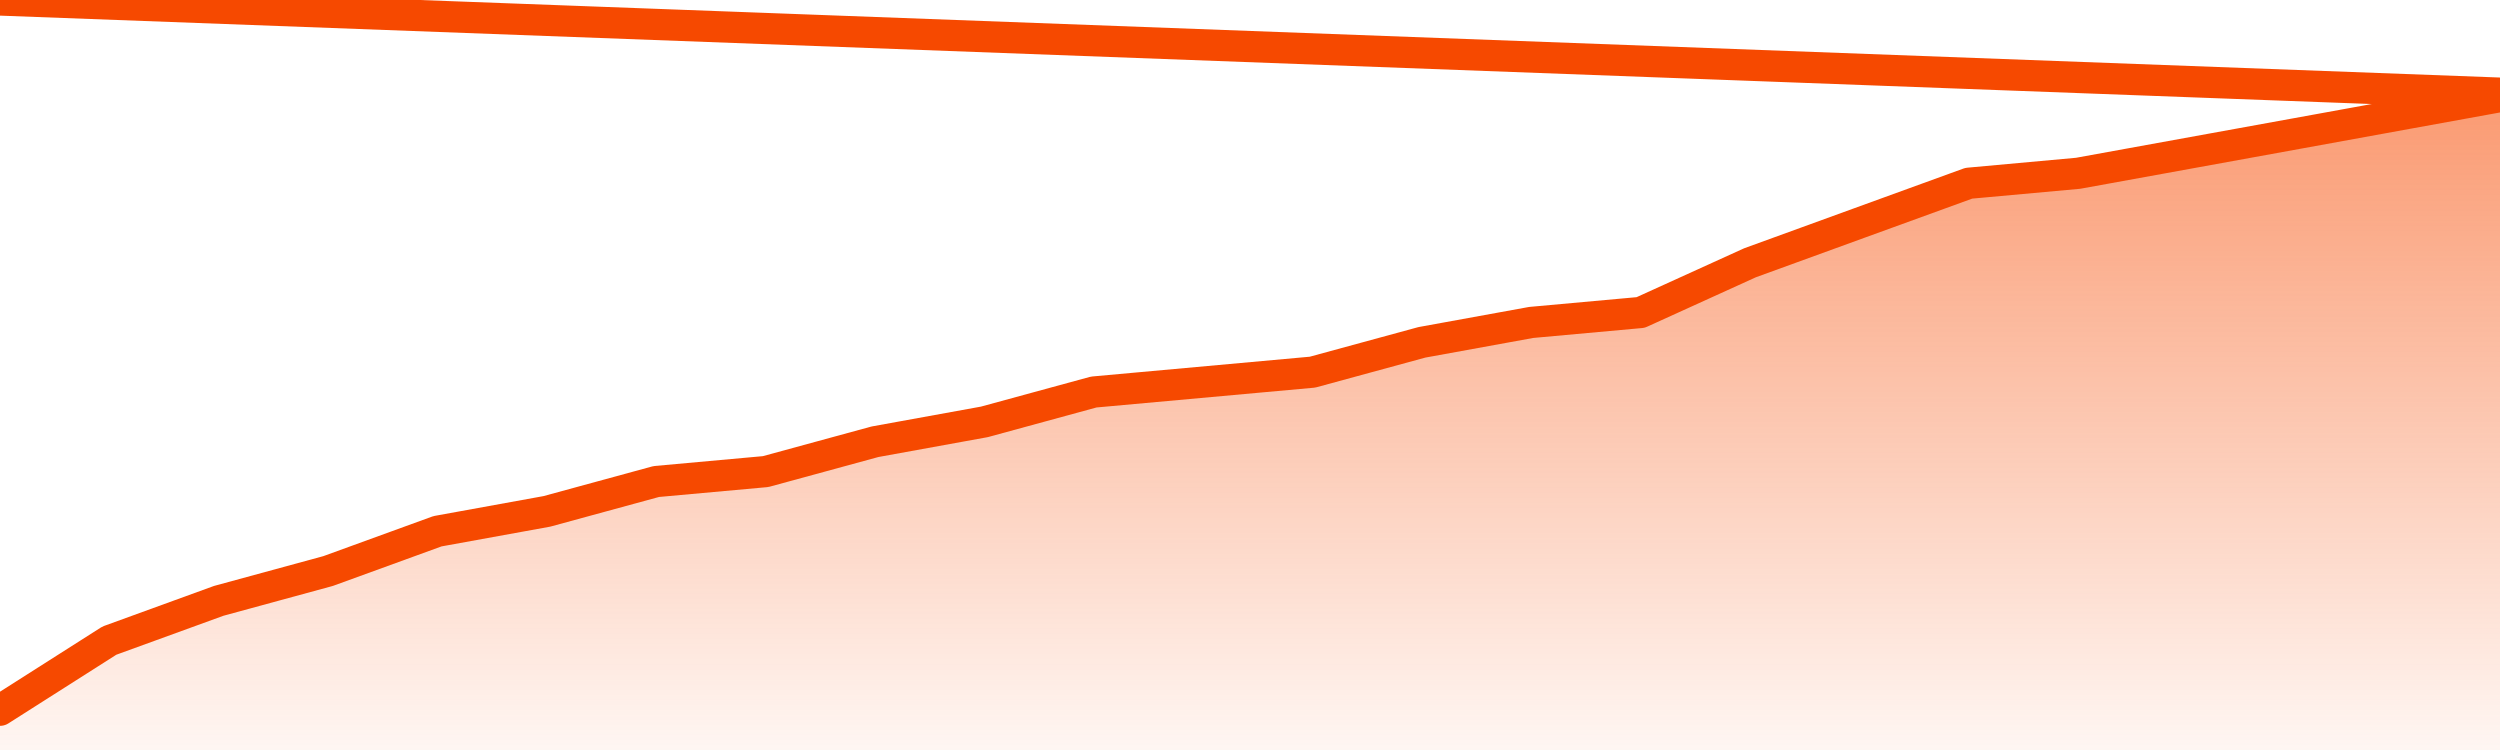
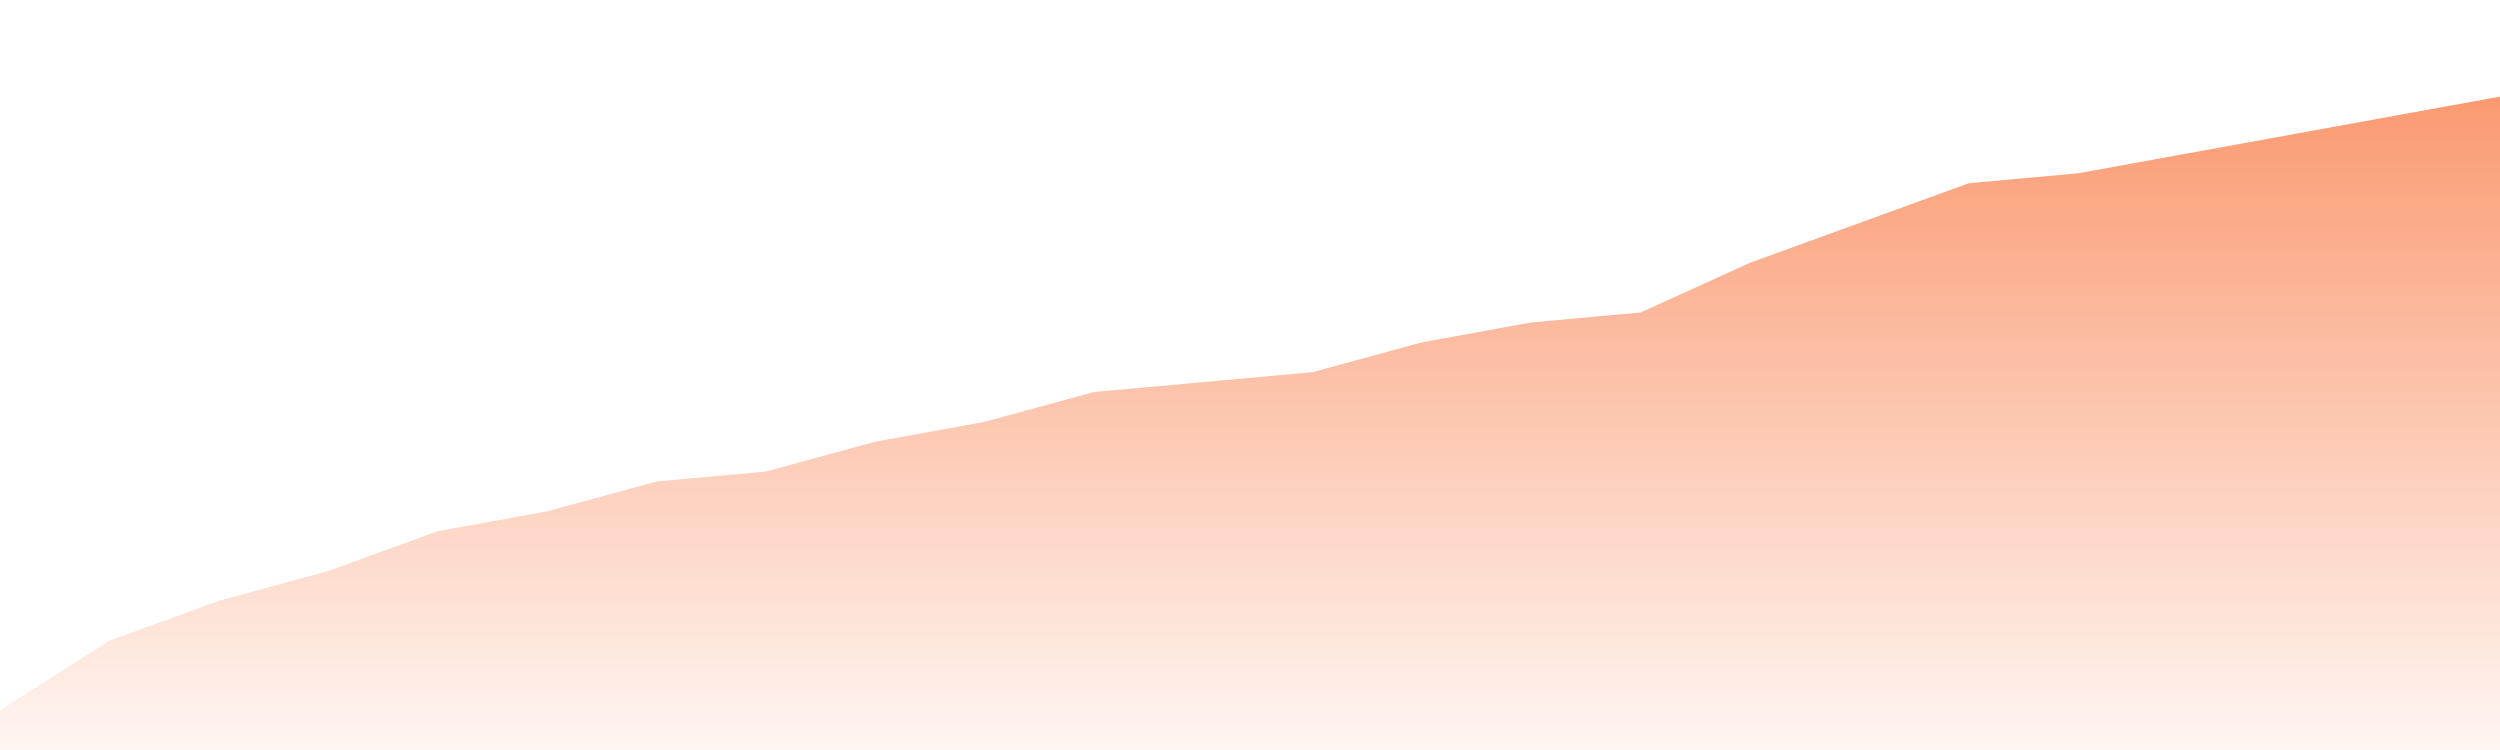
<svg xmlns="http://www.w3.org/2000/svg" version="1.1" width="80" height="24" viewBox="0 0 80 24">
  <defs>
    <linearGradient x1=".5" x2=".5" y2="1" id="gradient">
      <stop offset="0" stop-color="#F64900" />
      <stop offset="1" stop-color="#f64900" stop-opacity="0" />
    </linearGradient>
  </defs>
  <path fill="url(#gradient)" fill-opacity="0.56" stroke="none" d="M 0,26 0.0,22.727 3.5,20.5 7.0,19.227 10.5,18.273 14.0,17.0 17.5,16.364 21.0,15.409 24.5,15.091 28.0,14.136 31.5,13.5 35.0,12.545 38.5,12.227 42.0,11.909 45.5,10.955 49.0,10.318 52.5,10.0 56.0,8.409 59.5,7.136 63.0,5.864 66.5,5.545 70.0,4.909 73.5,4.273 77.0,3.636 80.5,3.0 82,26 Z" />
-   <path fill="none" stroke="#F64900" stroke-width="1" stroke-linejoin="round" stroke-linecap="round" d="M 0.0,22.727 3.5,20.5 7.0,19.227 10.5,18.273 14.0,17.0 17.5,16.364 21.0,15.409 24.5,15.091 28.0,14.136 31.5,13.5 35.0,12.545 38.5,12.227 42.0,11.909 45.5,10.955 49.0,10.318 52.5,10.0 56.0,8.409 59.5,7.136 63.0,5.864 66.5,5.545 70.0,4.909 73.5,4.273 77.0,3.636 80.5,3.0.join(' ') }" />
</svg>